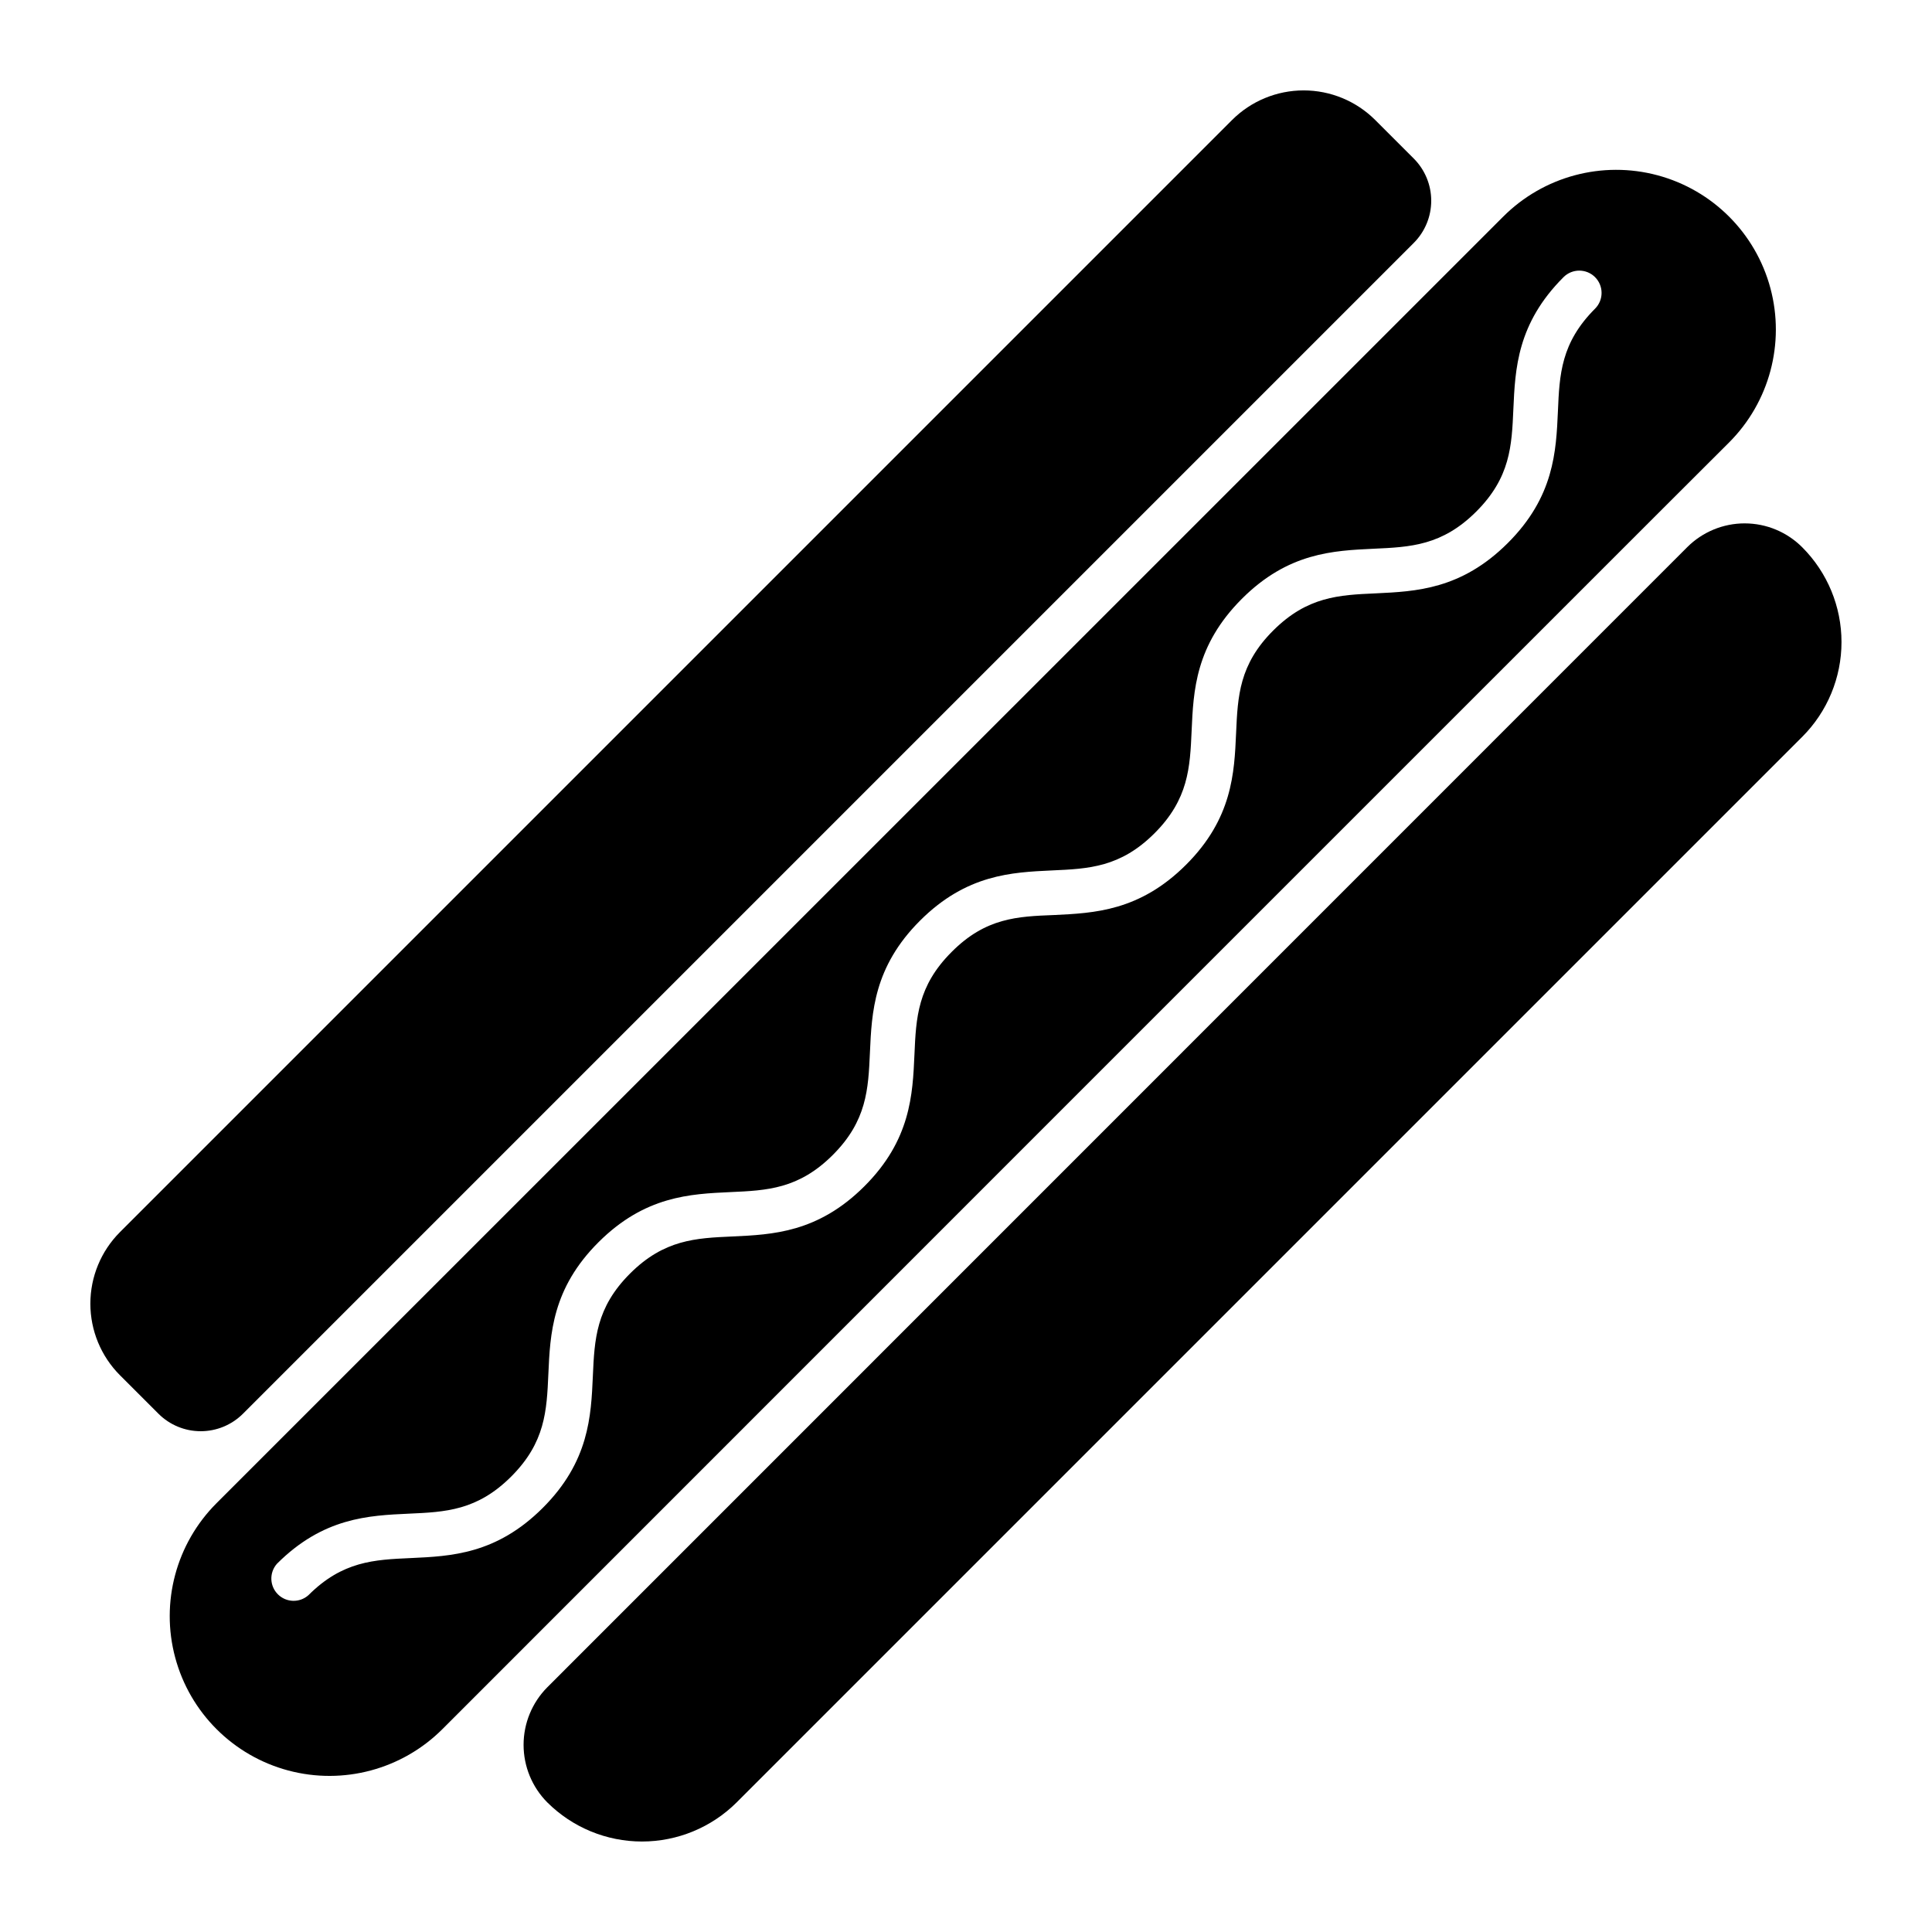
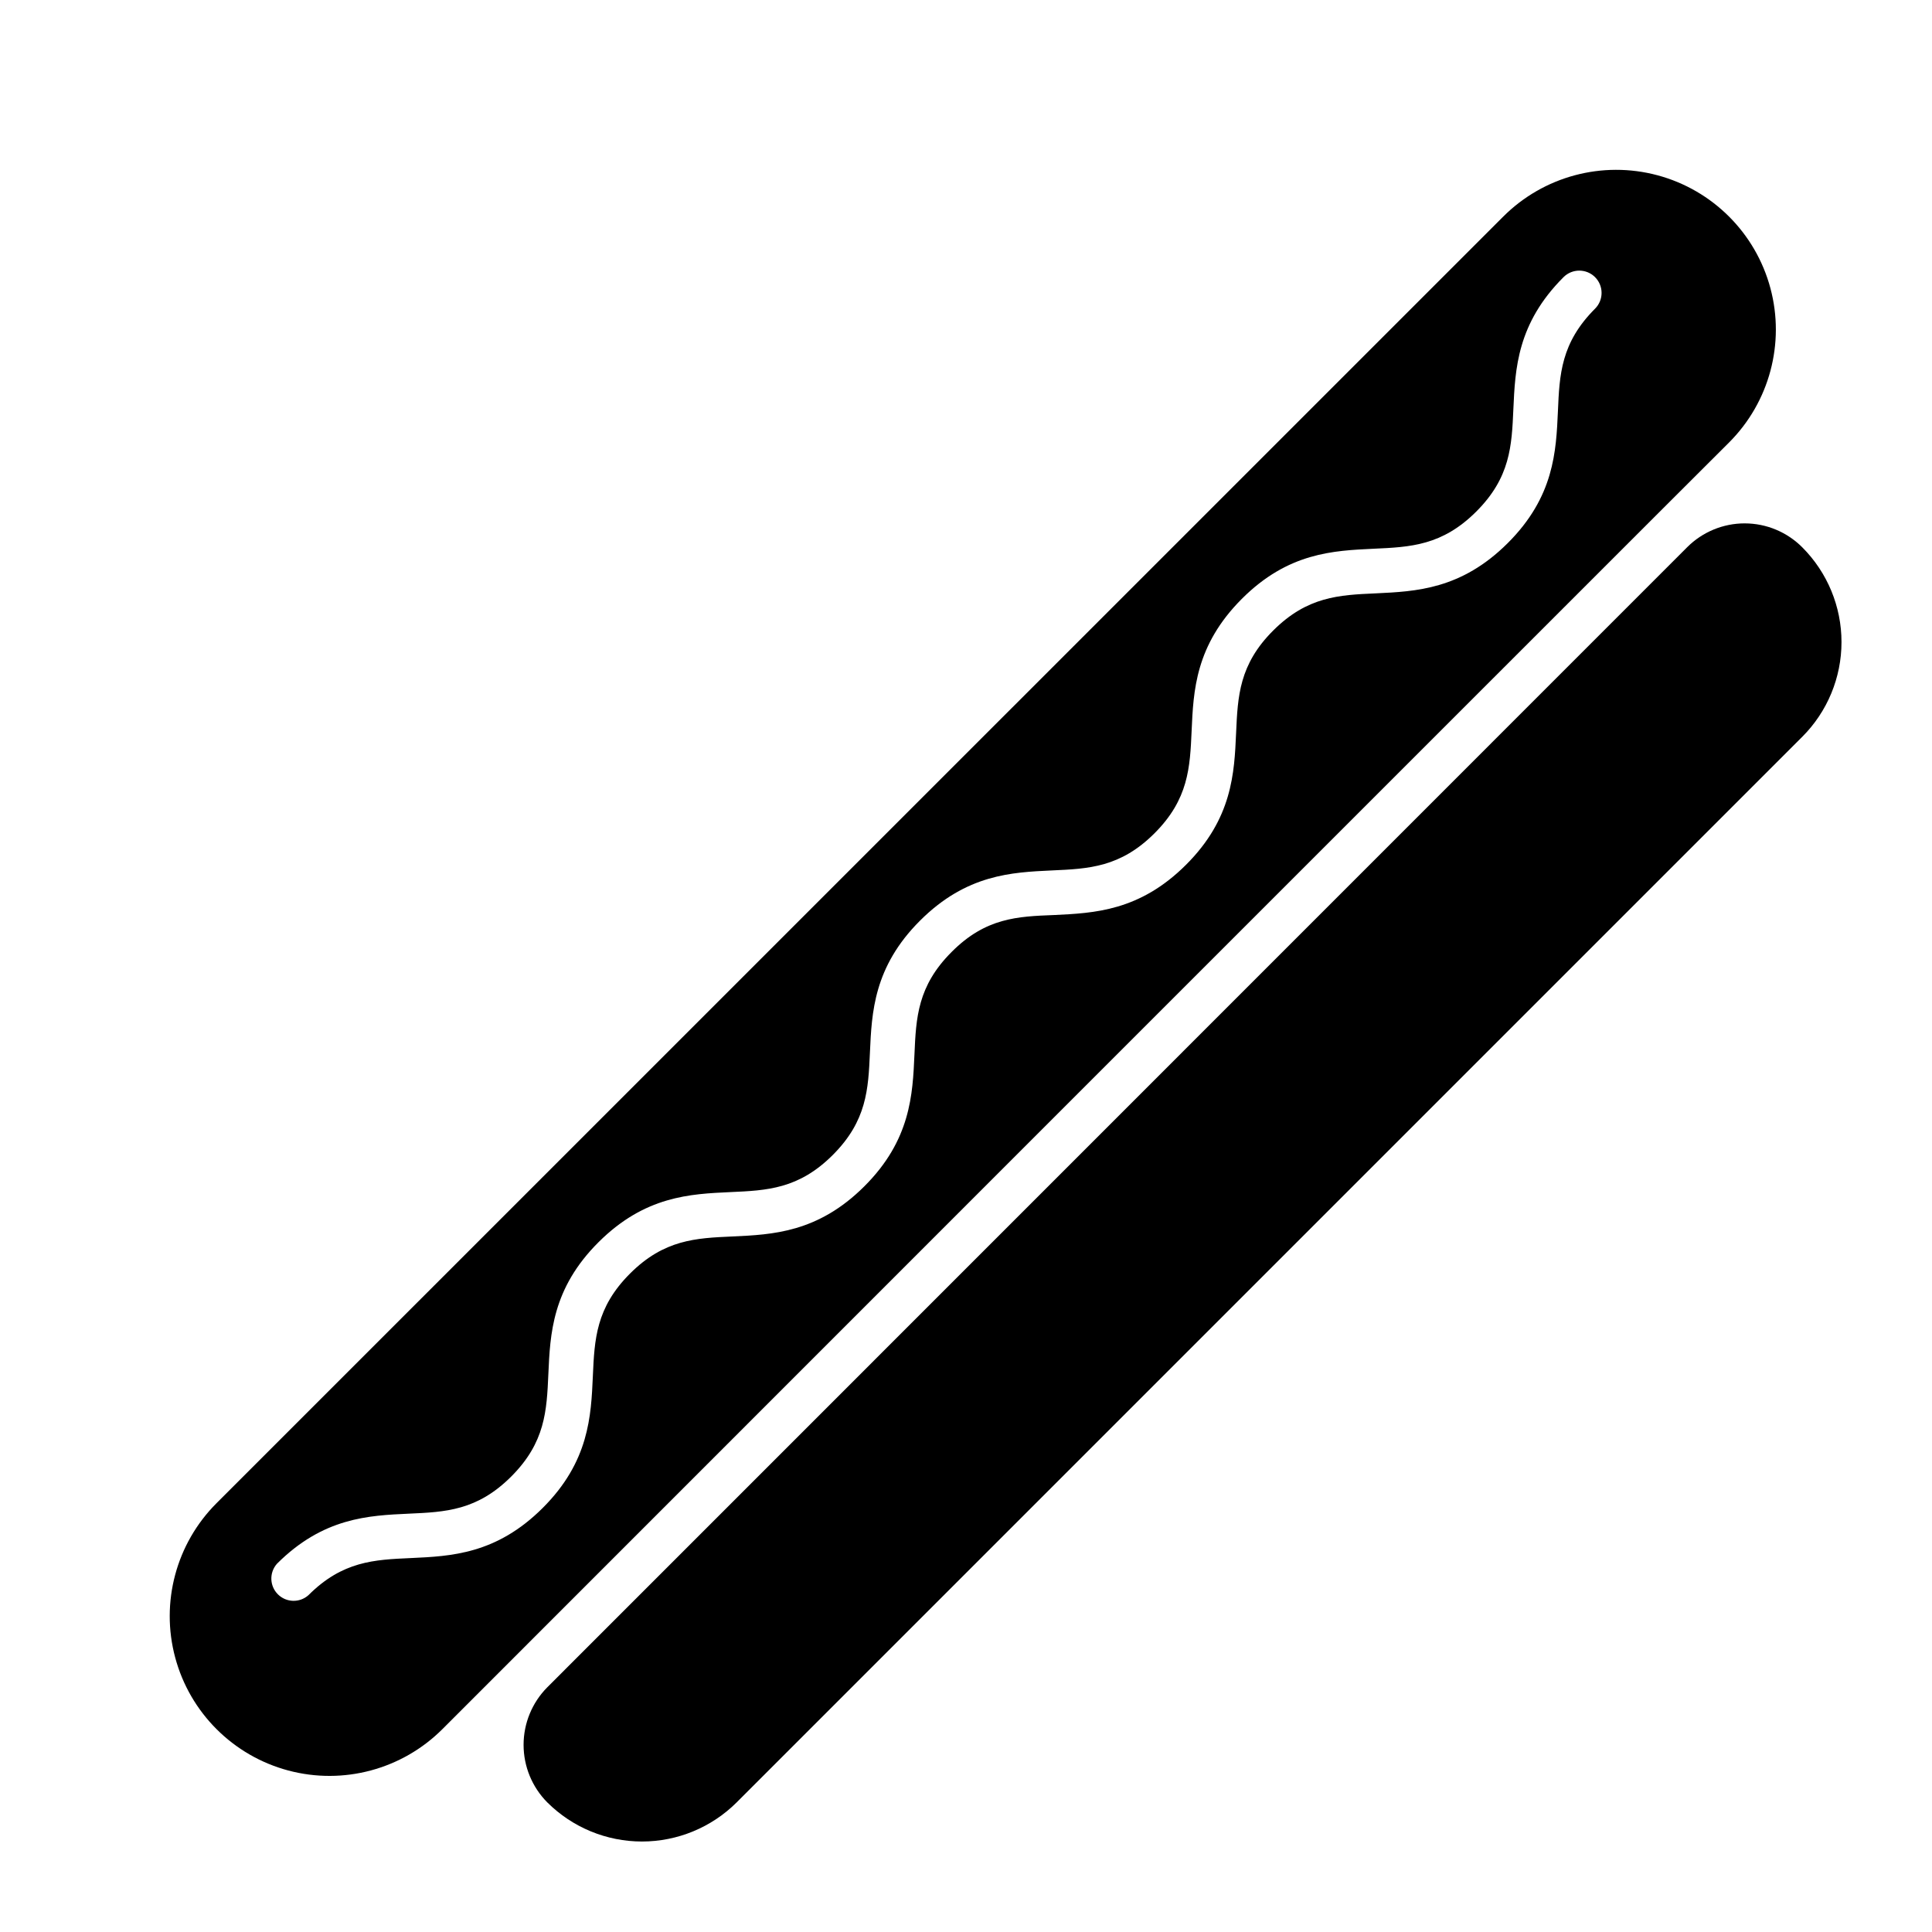
<svg xmlns="http://www.w3.org/2000/svg" fill="#000000" width="800px" height="800px" version="1.1" viewBox="144 144 512 512">
  <g>
-     <path d="m208.36 518.68 310.3-310.3c2.965-2.965 4.629-6.988 4.629-11.184 0-4.191-1.664-8.215-4.629-11.184l-10.215-10.211c-5.035-5.023-11.855-7.844-18.965-7.844-7.113 0-13.934 2.82-18.969 7.844l-294.72 294.72c-5.023 5.031-7.844 11.855-7.844 18.965 0 7.113 2.82 13.934 7.844 18.969l10.215 10.211c2.969 2.957 6.984 4.621 11.176 4.621 4.191 0.004 8.211-1.656 11.18-4.609z" />
    <path d="m606.39 282.7c-5.727-0.008-11.215 2.262-15.262 6.309l-302.09 302.14c-4.027 4.055-6.285 9.539-6.285 15.254 0 5.715 2.258 11.195 6.285 15.25 6.664 6.641 15.684 10.367 25.09 10.367s18.43-3.727 25.094-10.367l282.41-282.41c6.648-6.656 10.383-15.68 10.383-25.09 0-9.41-3.734-18.434-10.383-25.094-4.035-4.059-9.52-6.348-15.242-6.356z" />
    <path d="m582.79 280.66 19.438-19.406c10.688-10.691 14.863-26.277 10.949-40.879-3.914-14.605-15.324-26.012-29.93-29.926-14.605-3.91-30.188 0.266-40.879 10.957l-341 340.97c-10.691 10.695-14.863 26.285-10.941 40.891 3.918 14.609 15.332 26.016 29.941 29.926 14.609 3.91 30.195-0.273 40.887-10.969l170.46-170.5zm-186.61 115.63c-9.031 9.031-9.418 17.426-9.84 27.141-0.473 10.637-0.984 22.691-13.285 34.961s-24.324 12.793-34.961 13.285c-9.711 0.434-18.105 0.809-27.141 9.84-9.031 9.031-9.406 17.426-9.84 27.141-0.473 10.629-0.984 22.68-13.285 34.961-12.301 12.281-24.324 12.793-34.953 13.285-9.723 0.434-18.105 0.809-27.141 9.84l0.004-0.004c-2.332 2.078-5.879 1.98-8.09-0.223-2.215-2.203-2.328-5.75-0.262-8.094 12.27-12.27 24.324-12.793 34.953-13.285 9.723-0.434 18.105-0.809 27.141-9.84 9.031-9.031 9.406-17.418 9.84-27.141 0.473-10.629 0.984-22.68 13.285-34.953 12.301-12.27 24.324-12.793 34.953-13.285 9.723-0.434 18.105-0.809 27.141-9.84 9.031-9.031 9.406-17.426 9.84-27.141 0.48-10.637 0.984-22.691 13.293-34.973 12.309-12.281 24.336-12.793 34.973-13.293 9.723-0.434 18.117-0.816 27.148-9.84 9.031-9.023 9.406-17.426 9.84-27.148 0.473-10.629 0.984-22.633 13.285-34.961 12.301-12.328 24.344-12.793 34.98-13.305 9.723-0.441 18.117-0.816 27.16-9.84 9.043-9.023 9.418-17.438 9.84-27.16 0.48-10.637 0.984-22.691 13.305-34.98l-0.012 0.008c2.309-2.305 6.047-2.305 8.355 0 2.305 2.309 2.305 6.047 0 8.355-9.043 9.043-9.426 17.438-9.84 27.16-0.48 10.637-0.984 22.691-13.312 34.98-12.328 12.289-24.336 12.793-34.973 13.305-9.723 0.434-18.117 0.816-27.16 9.84-9.043 9.023-9.406 17.426-9.84 27.141-0.473 10.637-0.984 22.691-13.285 34.961-12.301 12.27-24.336 12.793-34.973 13.305-9.719 0.379-18.113 0.715-27.145 9.797z" />
  </g>
</svg>